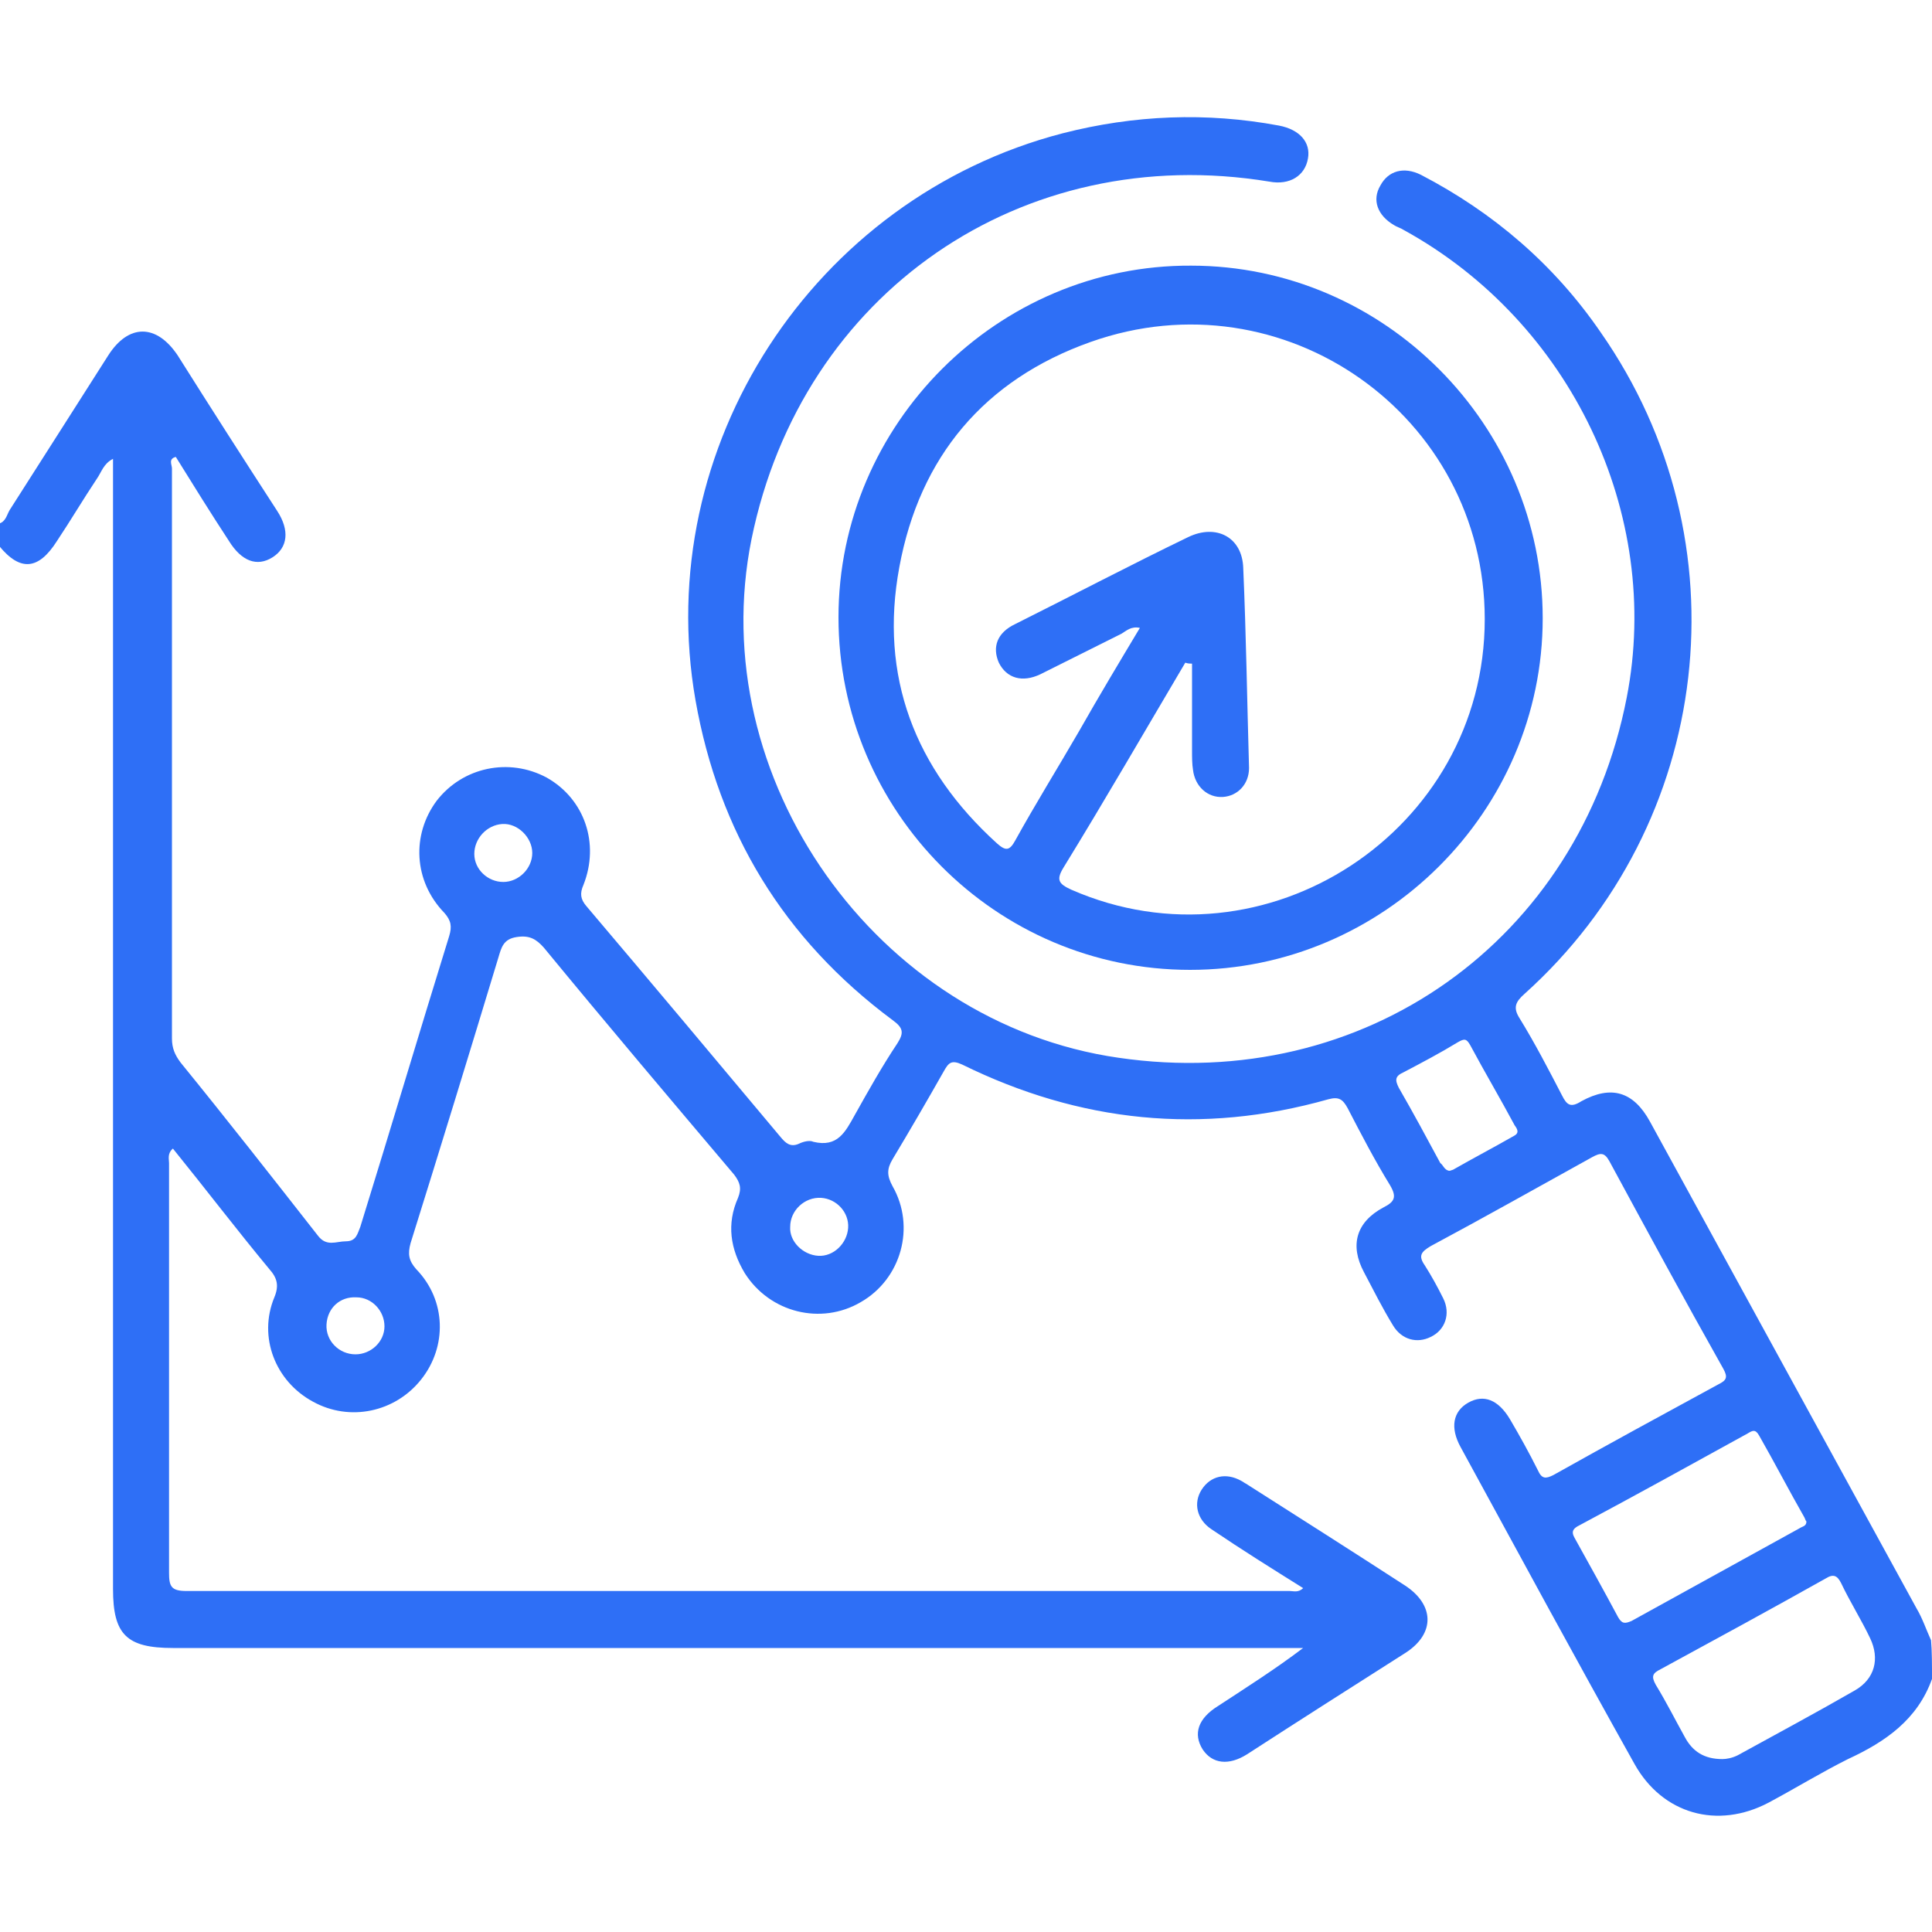
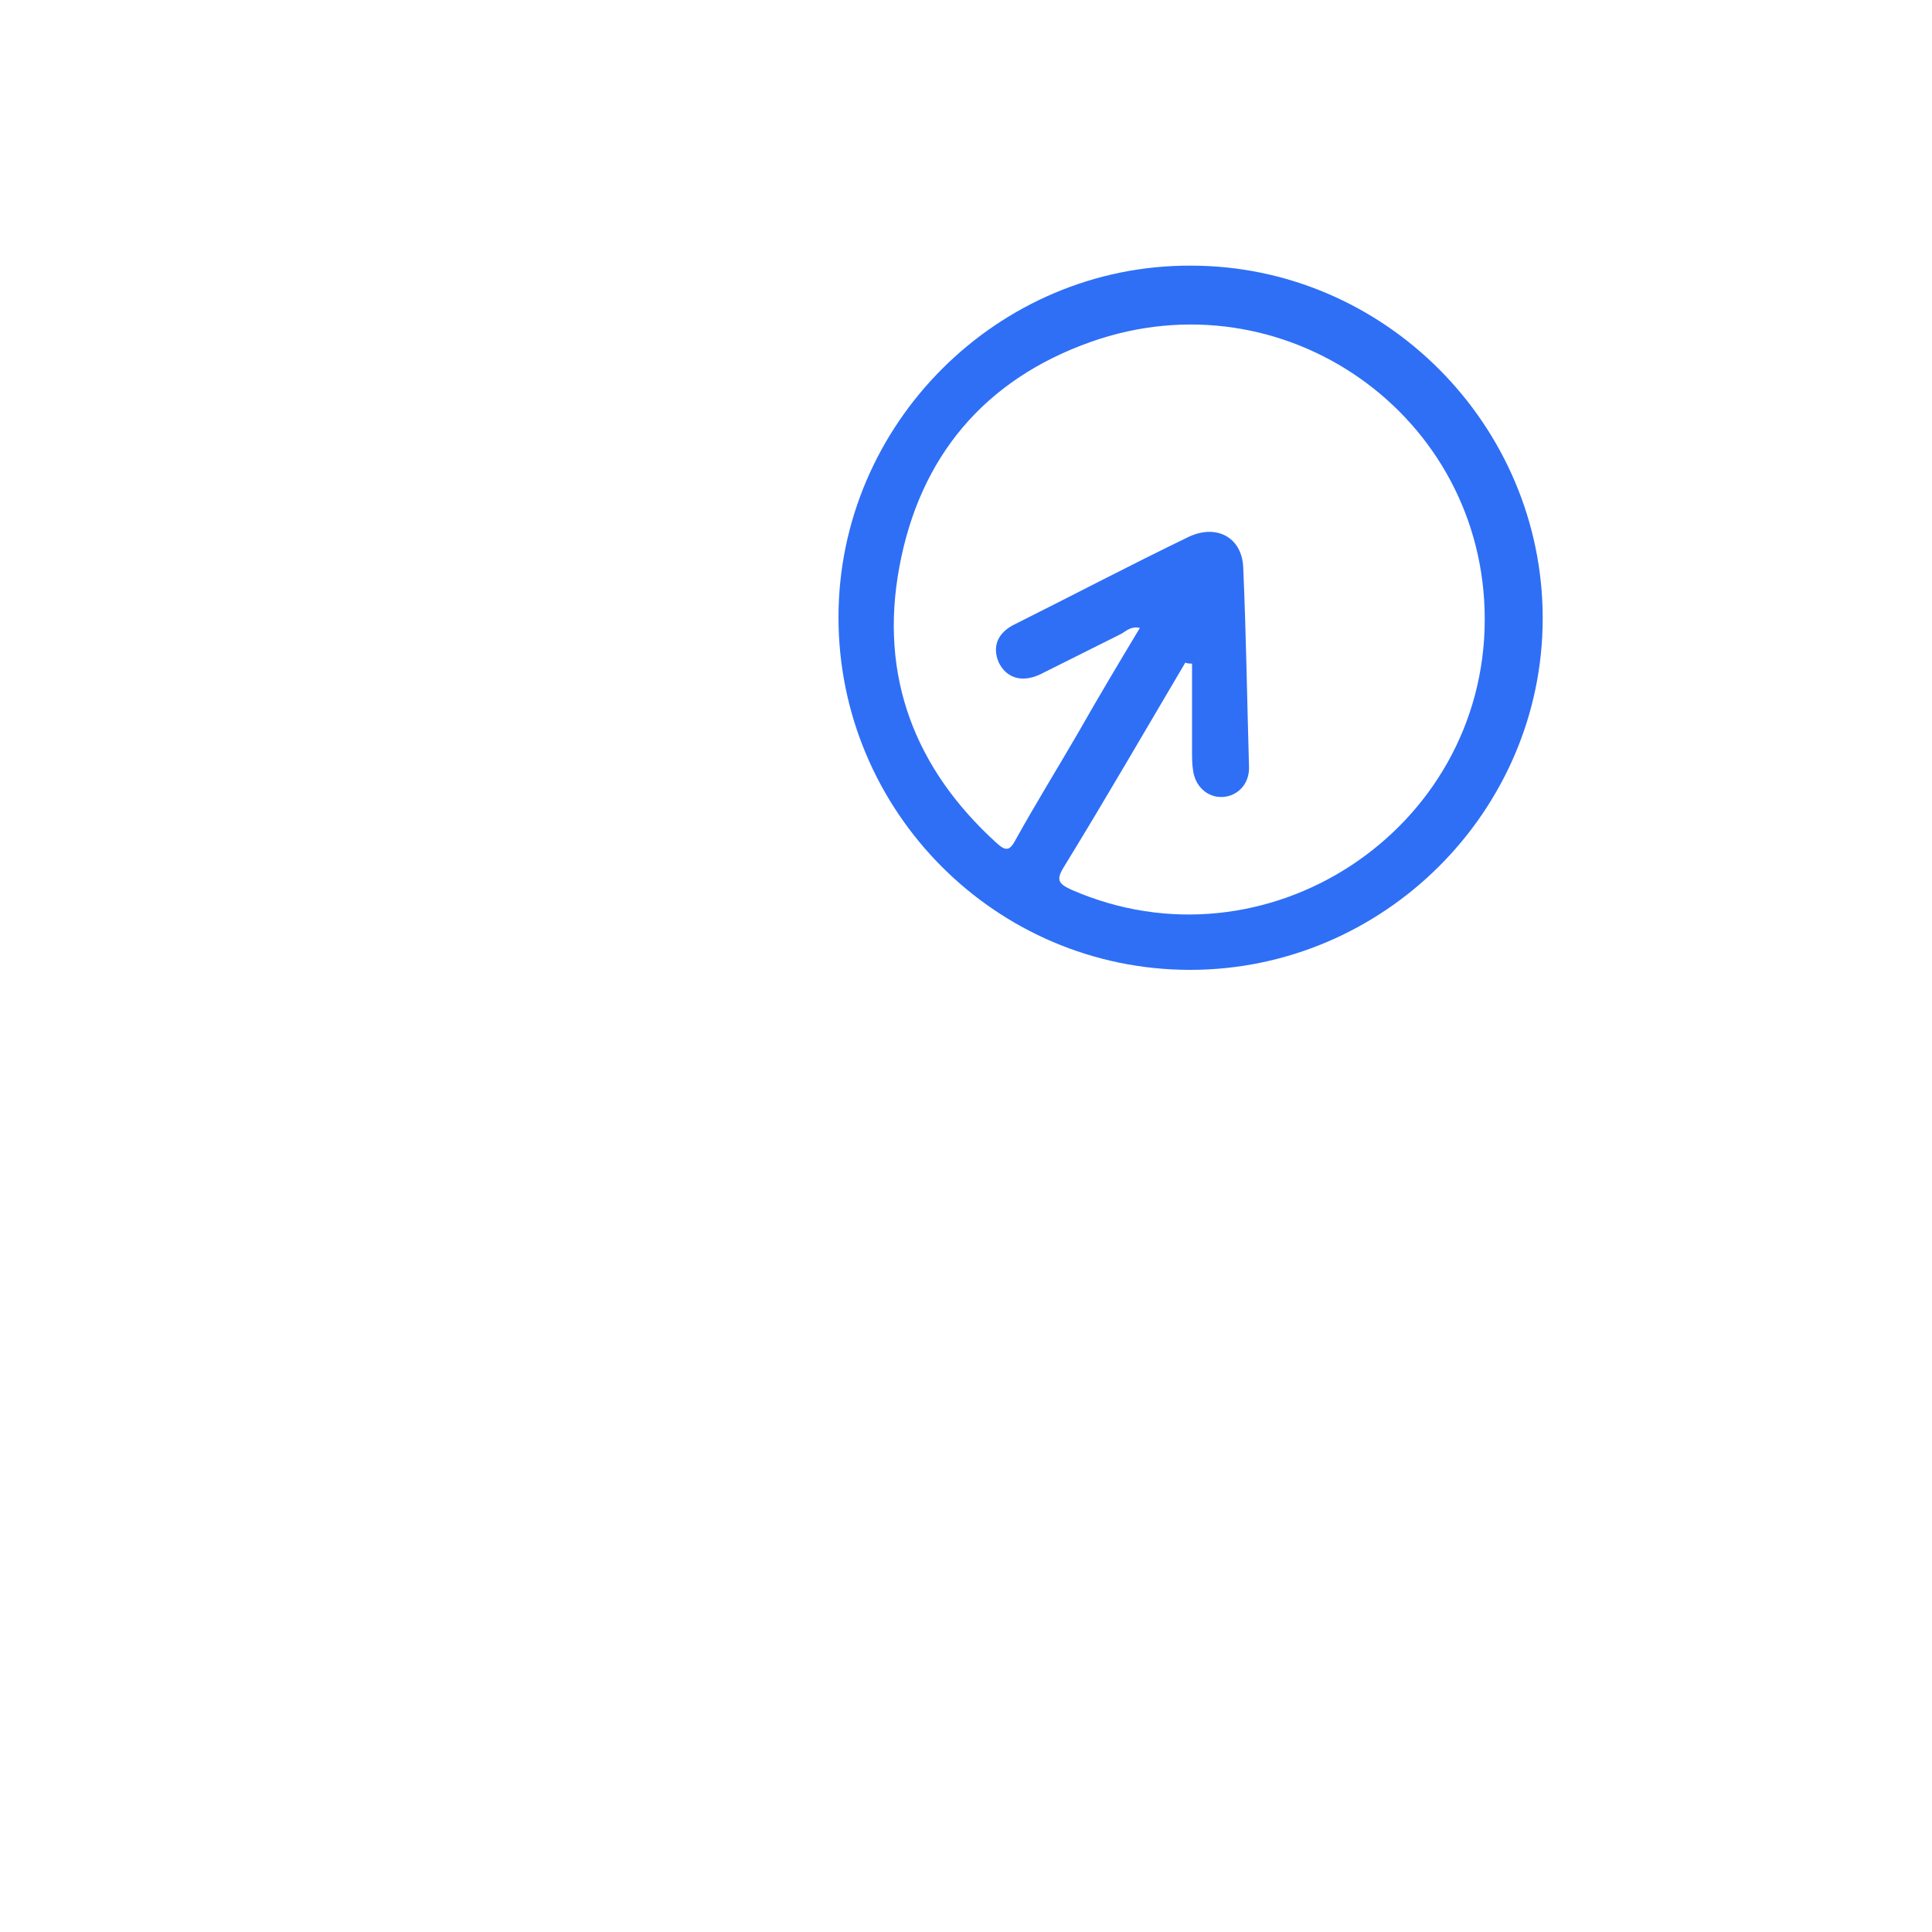
<svg xmlns="http://www.w3.org/2000/svg" id="Layer_1" x="0px" y="0px" viewBox="0 0 200 200" style="enable-background:new 0 0 200 200;" xml:space="preserve">
  <style type="text/css">	.st0{fill:#2E6FF6;}</style>
-   <path class="st0" d="M200,173.8c-1.5,4.2-4.8,6.5-8.7,8.3c-2.8,1.4-5.4,3-8.2,4.5c-5.3,2.8-11,1.2-13.9-4c-6.1-10.9-12-21.8-18-32.8 c-1.1-2-0.8-3.7,0.8-4.6c1.6-0.9,3.1-0.3,4.3,1.7c1,1.7,2,3.5,2.9,5.3c0.4,0.9,0.8,0.9,1.6,0.5c5.7-3.2,11.4-6.3,17.1-9.4 c0.8-0.4,1-0.7,0.5-1.6c-4-7.1-7.9-14.3-11.8-21.5c-0.5-0.9-0.9-0.9-1.8-0.4c-5.6,3.1-11.1,6.2-16.7,9.2c-1,0.6-1.3,1-0.6,2 c0.7,1.1,1.3,2.2,1.9,3.4c0.8,1.6,0.2,3.3-1.3,4c-1.4,0.7-3,0.3-3.9-1.2c-1.1-1.8-2-3.6-3-5.5c-1.5-2.8-0.8-5.2,2-6.7 c1.2-0.6,1.4-1.1,0.7-2.3c-1.6-2.6-3-5.3-4.4-8c-0.5-0.9-0.9-1.2-2-0.9c-13.1,3.7-25.7,2.4-37.9-3.6c-1.1-0.5-1.4-0.2-1.9,0.7 c-1.7,3-3.5,6.1-5.3,9.1c-0.6,1-0.6,1.7,0,2.8c2.4,4.2,0.9,9.6-3.3,12c-4.1,2.4-9.4,1.1-12-3c-1.5-2.5-1.9-5.1-0.7-7.8 c0.4-1,0.2-1.6-0.4-2.4c-6.6-7.8-13.2-15.6-19.7-23.5c-0.8-0.9-1.5-1.3-2.8-1.1c-1.4,0.2-1.6,1.1-1.9,2.1c-3,9.9-6,19.7-9.1,29.6 c-0.3,1.1-0.2,1.8,0.6,2.7c3.1,3.2,3.2,8,0.5,11.4c-2.7,3.4-7.4,4.4-11.2,2.3c-3.9-2.1-5.7-6.7-4-10.8c0.5-1.2,0.3-2-0.5-2.9 c-3.4-4.1-6.6-8.3-10-12.5c-0.6,0.5-0.4,1.1-0.4,1.5c0,14.1,0,28.2,0,42.4c0,1.4,0.2,1.9,1.8,1.9c38.1,0,76.1,0,114.2,0 c0.4,0,0.9,0.2,1.4-0.3c-3.2-2-6.4-4-9.5-6.1c-1.5-1-1.9-2.7-1-4.1c0.9-1.4,2.5-1.8,4.1-0.9c0.2,0.1,0.3,0.2,0.5,0.3 c5.5,3.5,11,7,16.4,10.5c3.1,2,3.2,5,0.1,7c-5.5,3.5-11,7-16.4,10.5c-1.9,1.2-3.6,1-4.6-0.5c-1-1.6-0.5-3.2,1.6-4.5 c2.9-1.9,5.9-3.8,8.8-6c-0.7,0-1.3,0-2,0c-38.3,0-76.7,0-115,0c-4.8,0-6.2-1.4-6.2-6.1c0-38.2,0-76.4,0-114.6c0-0.7,0-1.4,0-2.4 c-1,0.5-1.2,1.4-1.7,2.1c-1.4,2.1-2.7,4.3-4.1,6.4c-1.9,3-3.8,3.2-6,0.5c0-0.8,0-1.6,0-2.3c0.7-0.2,0.8-0.9,1.1-1.4 C4.5,47.3,7.9,42,11.2,36.8c2.1-3.3,5-3.3,7.2,0c3.4,5.4,6.8,10.7,10.3,16.1c1.3,2,1.1,3.8-0.5,4.8c-1.6,1-3.2,0.4-4.5-1.7 c-1.9-2.9-3.7-5.8-5.5-8.7c-0.8,0.2-0.4,0.8-0.4,1.2c0,19.7,0,39.3,0,59c0,1,0.3,1.7,0.9,2.5c4.8,5.9,9.5,11.9,14.2,17.9 c0.9,1.2,1.9,0.6,2.9,0.6c1.1,0,1.2-0.8,1.5-1.5c3.1-10,6.1-20.1,9.2-30.1c0.3-1,0.2-1.6-0.5-2.4c-3.2-3.3-3.4-8.1-0.8-11.6 c2.7-3.5,7.5-4.5,11.4-2.4c3.9,2.2,5.5,6.8,3.8,11.1c-0.4,0.9-0.3,1.5,0.3,2.2c6.7,7.9,13.4,15.9,20.1,23.9c0.5,0.6,1,1.1,1.9,0.7 c0.4-0.2,1.1-0.4,1.5-0.2c2.5,0.6,3.3-1,4.3-2.8c1.4-2.5,2.8-5,4.4-7.4c0.7-1.1,0.6-1.6-0.5-2.4C81.1,97.2,74.4,86.1,72,72.5 c-4.6-26.2,12.2-52,38-58.7c7.4-1.9,14.9-2.2,22.4-0.8c2.1,0.4,3.3,1.7,3,3.4c-0.3,1.8-1.9,2.8-4,2.4c-25.6-4.2-48.4,11.5-53.6,37 c-5,24.7,12.9,50.1,38,53.7c25.4,3.7,47.7-12.1,52.6-37.3c3.7-19-5.8-38.9-23.1-48.4c-0.3-0.2-0.7-0.3-1-0.5c-1.7-1-2.3-2.6-1.4-4.1 c0.8-1.5,2.4-2,4.2-1.1c7.5,3.9,13.8,9.3,18.6,16.3c15.1,21.6,11.7,50.9-7.9,68.5c-0.9,0.8-1.2,1.4-0.5,2.5c1.6,2.6,3,5.3,4.4,8 c0.5,1,0.9,1.3,2,0.6c3.1-1.7,5.4-1,7.1,2.1c9.2,16.8,18.4,33.6,27.6,50.4c0.6,1,1,2.2,1.5,3.3C200,170.9,200,172.4,200,173.8z  M178.3,182.1c0.4,0,1-0.1,1.6-0.4c4-2.2,8.1-4.4,12.1-6.7c2.1-1.2,2.6-3.3,1.6-5.4c-0.9-1.9-2.1-3.8-3-5.7c-0.4-0.8-0.8-1-1.6-0.5 c-5.7,3.2-11.4,6.3-17.1,9.4c-0.8,0.4-1,0.7-0.5,1.6c1.1,1.8,2,3.6,3,5.4C175.2,181.3,176.4,182.1,178.3,182.1z M187,157.5 c-0.1-0.1-0.1-0.2-0.2-0.4c-1.6-2.8-3.1-5.7-4.7-8.5c-0.4-0.7-0.7-0.5-1.2-0.2c-5.8,3.2-11.6,6.4-17.4,9.5c-0.6,0.3-0.9,0.6-0.5,1.3 c1.5,2.7,3,5.4,4.5,8.2c0.4,0.7,0.7,0.7,1.4,0.4c5.8-3.2,11.6-6.4,17.4-9.6C186.6,158,187,158,187,157.5z M150,121.2 c0.2,0,0.3-0.1,0.4-0.1c2.1-1.2,4.2-2.3,6.3-3.5c0.6-0.3,0.4-0.7,0.1-1.1c-1.5-2.8-3.1-5.5-4.6-8.3c-0.4-0.7-0.6-0.7-1.3-0.3 c-1.8,1.1-3.7,2.1-5.6,3.1c-0.9,0.4-0.9,0.8-0.5,1.6c1.5,2.6,2.9,5.2,4.3,7.8C149.4,120.6,149.5,121.1,150,121.2z M52.1,91.3 c1.6,0,3-1.4,3-3c0-1.6-1.5-3.1-3.1-3c-1.6,0.1-2.9,1.5-2.9,3.1C49.1,90,50.5,91.3,52.1,91.3z M84.7,130c1.6,0.1,3-1.3,3.1-2.9 c0.1-1.6-1.2-3-2.8-3.1c-1.7-0.1-3.2,1.3-3.2,3C81.7,128.5,83.1,129.9,84.7,130z M39.8,137.3c0-1.6-1.3-3-2.9-3 c-1.7-0.1-3,1.1-3.1,2.8c-0.1,1.7,1.3,3.1,3,3.1C38.4,140.2,39.8,138.9,39.8,137.3z" />
  <path class="st0" d="M123.2,100.4c-20.1,0-36.4-16.4-36.4-36.5c0-20,16.5-36.5,36.5-36.4c20,0,36.4,16.5,36.4,36.5 C159.7,84,143.2,100.4,123.2,100.4z M118,65c-0.9-0.2-1.4,0.3-1.9,0.6c-2.8,1.4-5.6,2.8-8.4,4.2c-1.9,0.9-3.5,0.4-4.3-1.2 c-0.7-1.6-0.2-3.1,1.7-4c6-3,11.9-6.1,17.9-9c2.9-1.4,5.6,0,5.7,3.2c0.3,6.9,0.4,13.8,0.6,20.7c0,1.7-1.2,2.9-2.7,3 c-1.6,0.1-2.9-1.1-3.1-2.8c-0.1-0.6-0.1-1.3-0.1-2c0-3,0-6,0-9c-0.2,0-0.4,0-0.7-0.1c-4.2,7.1-8.3,14.2-12.6,21.2 c-0.8,1.3-0.5,1.7,0.8,2.3c20.1,8.8,42.8-6.1,42.8-28c0-21.1-20.8-35.8-40.8-28.7c-11,3.9-17.7,11.9-19.8,23.3 c-2.1,11.3,1.6,20.9,10.1,28.6c0.9,0.8,1.3,0.8,1.9-0.3c2.1-3.8,4.4-7.5,6.6-11.3C113.8,72,115.9,68.5,118,65z" />
</svg>